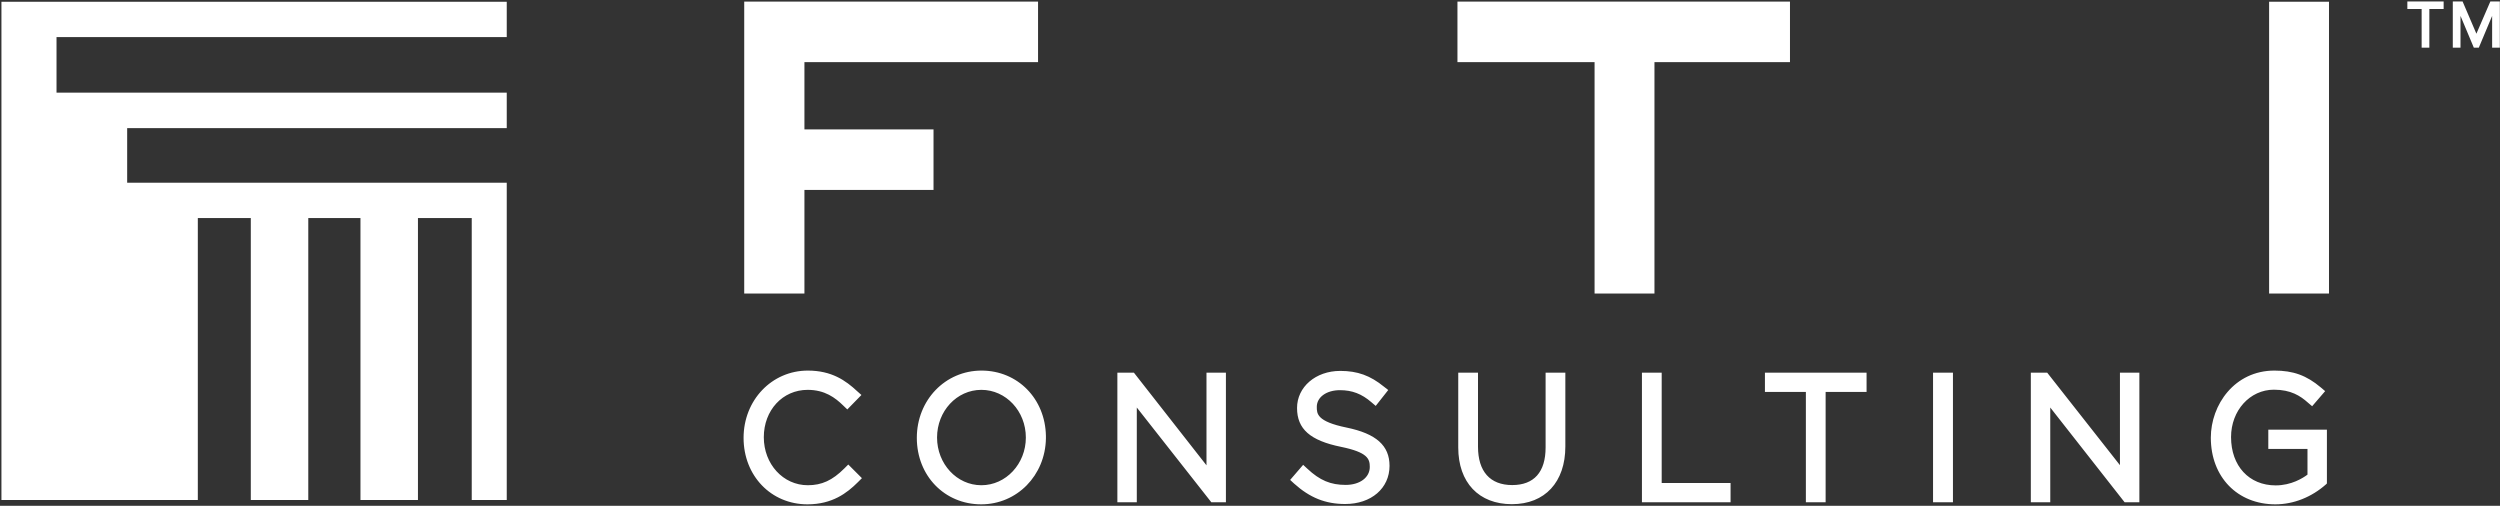
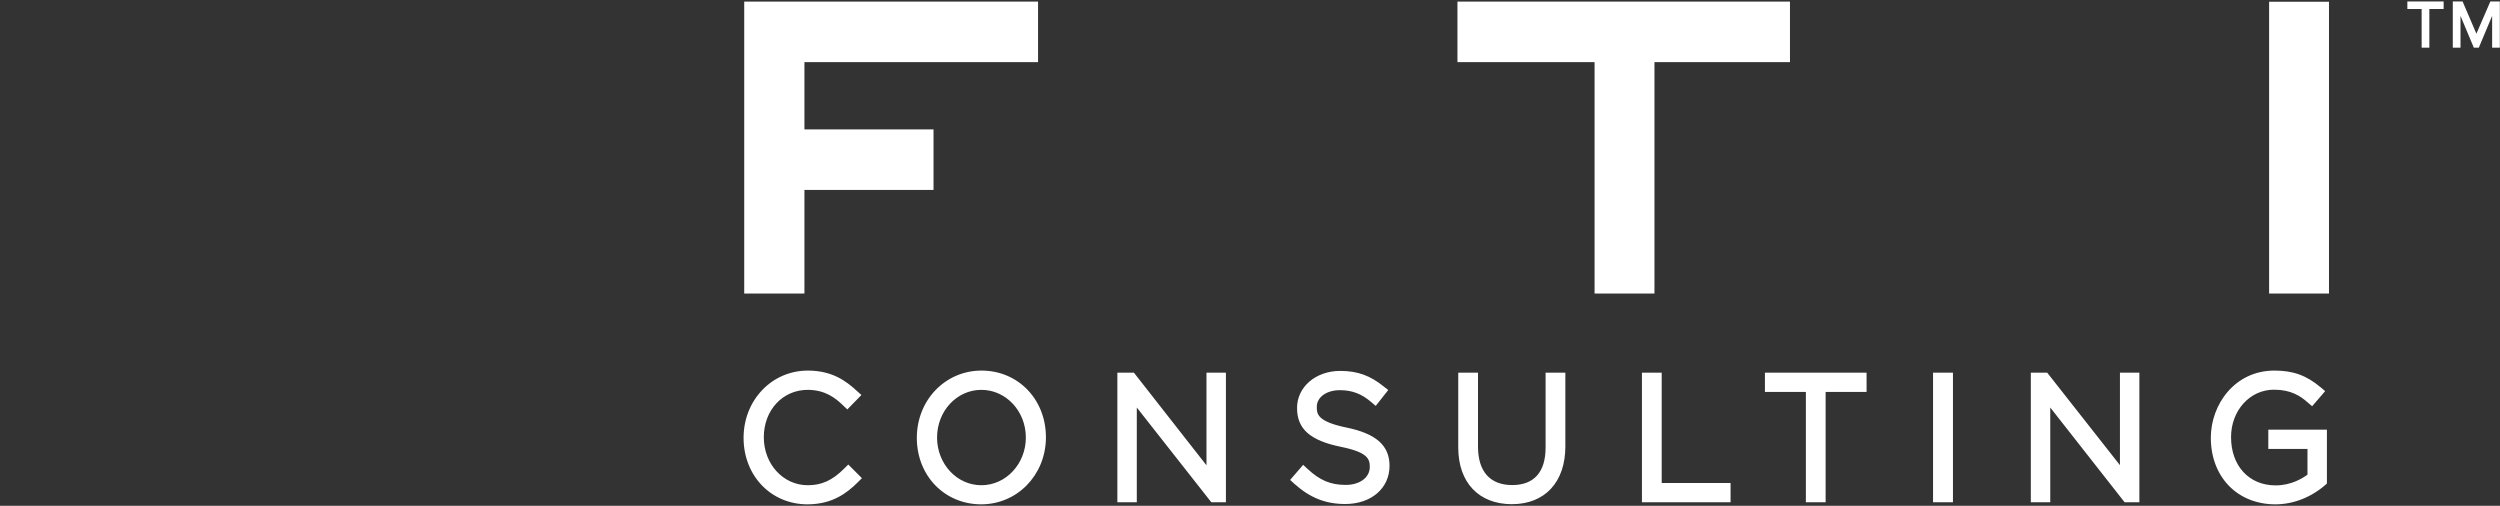
<svg xmlns="http://www.w3.org/2000/svg" version="1.2" viewBox="0 0 1557 315" width="1557" height="315">
  <rect x="0" y="0" width="1557" height="315" fill="#333333" stroke="none" />
  <title>logo-fti-white-svg</title>
  <style>
		.s0 { fill: #ffffff } 
	</style>
-   <path id="Layer" fill-rule="evenodd" class="s0" d="m315.6 1.1v22h-280.4v34.6h280.4v22.1h-236.4v34h236.4v197.6h-21.8v-175.6h-33.5v175.6h-35.8v-175.6h-32.5v175.6h-35.8v-175.6h-33v175.6h-122.3v-310.3z" />
  <path id="Layer" fill-rule="evenodd" class="s0" d="m502.9 314.1c-22.7 0-39.8-17.8-39.8-41.4 0-23.5 17.6-41.9 40-41.9 14.9 0 23.6 6.2 30.7 12.8l2.7 2.4-8.8 9-2.5-2.4c-5-4.9-11.5-9.8-22.2-9.8-15.6 0-27.3 12.7-27.3 29.5 0 16.7 12 29.9 27.4 29.9 8.7 0 15.3-3 22.8-10.5l2.4-2.4 8.5 8.5-2.5 2.5c-6.8 6.8-16 13.8-31.4 13.8zm148.5-41v-1.6c-0.4-23.2-17.6-40.7-40.1-40.7-22.6 0-40.3 18.4-40.3 41.9 0 23.6 17.3 41.4 40.1 41.4 22.3 0 39.9-18 40.3-41zm-40.2 29.1c-15.3 0-27.6-13.3-27.6-29.7 0-16.5 12.3-29.7 27.6-29.7 15.3 0 27.7 13.2 27.7 29.7 0 16.4-12.4 29.7-27.7 29.7zm140.2-70.1v57.7l-45.2-57.7h-10.3v80.7h12.1v-59l46.4 59h9.1v-80.7zm114 58c0-12.6-8.3-20-26.7-23.8-18.6-3.8-18.6-8.7-18.6-12.9 0-6.1 6.1-10.4 14.4-10.4 7.6 0 13.6 2.3 19.6 7.5l2.7 2.3 7.8-9.9-2.7-2.1c-8.5-6.9-16.4-9.8-27.2-9.8-15.3 0-26.9 10-26.9 23.1 0 13.1 8.2 20.3 27.4 24.2 16.6 3.4 17.9 7.5 17.9 12.5 0 6.6-6.2 11.2-15 11.2-9.4 0-16.1-2.8-23.9-10.1l-2.6-2.4-8.1 9.4 2.5 2.3c9.8 8.8 19.5 12.7 31.8 12.7 16.2 0 27.6-9.8 27.6-23.8zm109.5-12v-46h-12.3v46.6c0 15.3-7.2 23.4-20.8 23.4-13.8 0-21.3-8.5-21.3-23.9v-46.1h-12.3v46.6c0 21.8 12.8 35.3 33.4 35.3 20.6 0 33.3-13.8 33.3-35.9zm47.7-46v80.7h55.2v-12h-42.9v-68.7zm76.6 0v12h25.5v68.7h12.3v-68.7h25.5v-12zm104.7 80.7h12.4v-80.7h-12.4zm116.4-80.7v57.6l-45.3-57.6h-10.2v80.7h12.1v-59l46.3 59h9.2v-80.7zm128.4 69.5l0.5-0.5v-33.5h-36.5v12h24.4v16c-2.8 2.1-10 6.7-19.8 6.7-16.6 0-27.8-12.1-27.8-30.1 0-16.5 11.7-29.5 26.7-29.5 10.6 0 16.5 3.9 21.1 8l2.7 2.3 8.1-9.4-2.7-2.3c-8.9-7.5-17.2-10.5-28.9-10.5-24.8 0-39.6 21.3-39.6 41.8 0 24.5 16.6 41.5 40.2 41.5 11.4 0 22.6-4.5 31.6-12.5zm50.6-300.7v4.7h8.9v24.1h4.8v-24.1h8.9v-4.7zm51.7 0l-8.7 20.1-8.6-20.1h-6.1v28.8h4.8v-19.8l8.3 19.8h3.1l8.3-19.8v19.8h4.8v-28.8zm-643.3 0.1v37.7h85.4v144.1h37.3v-144.1h84.4v-37.7zm505.5 181.8h37.3v-181.7h-37.3zm-949.7-181.8v181.8h37.5v-64.5h80.4v-37.7h-80.4v-41.9h145.5v-37.7z" />
</svg>